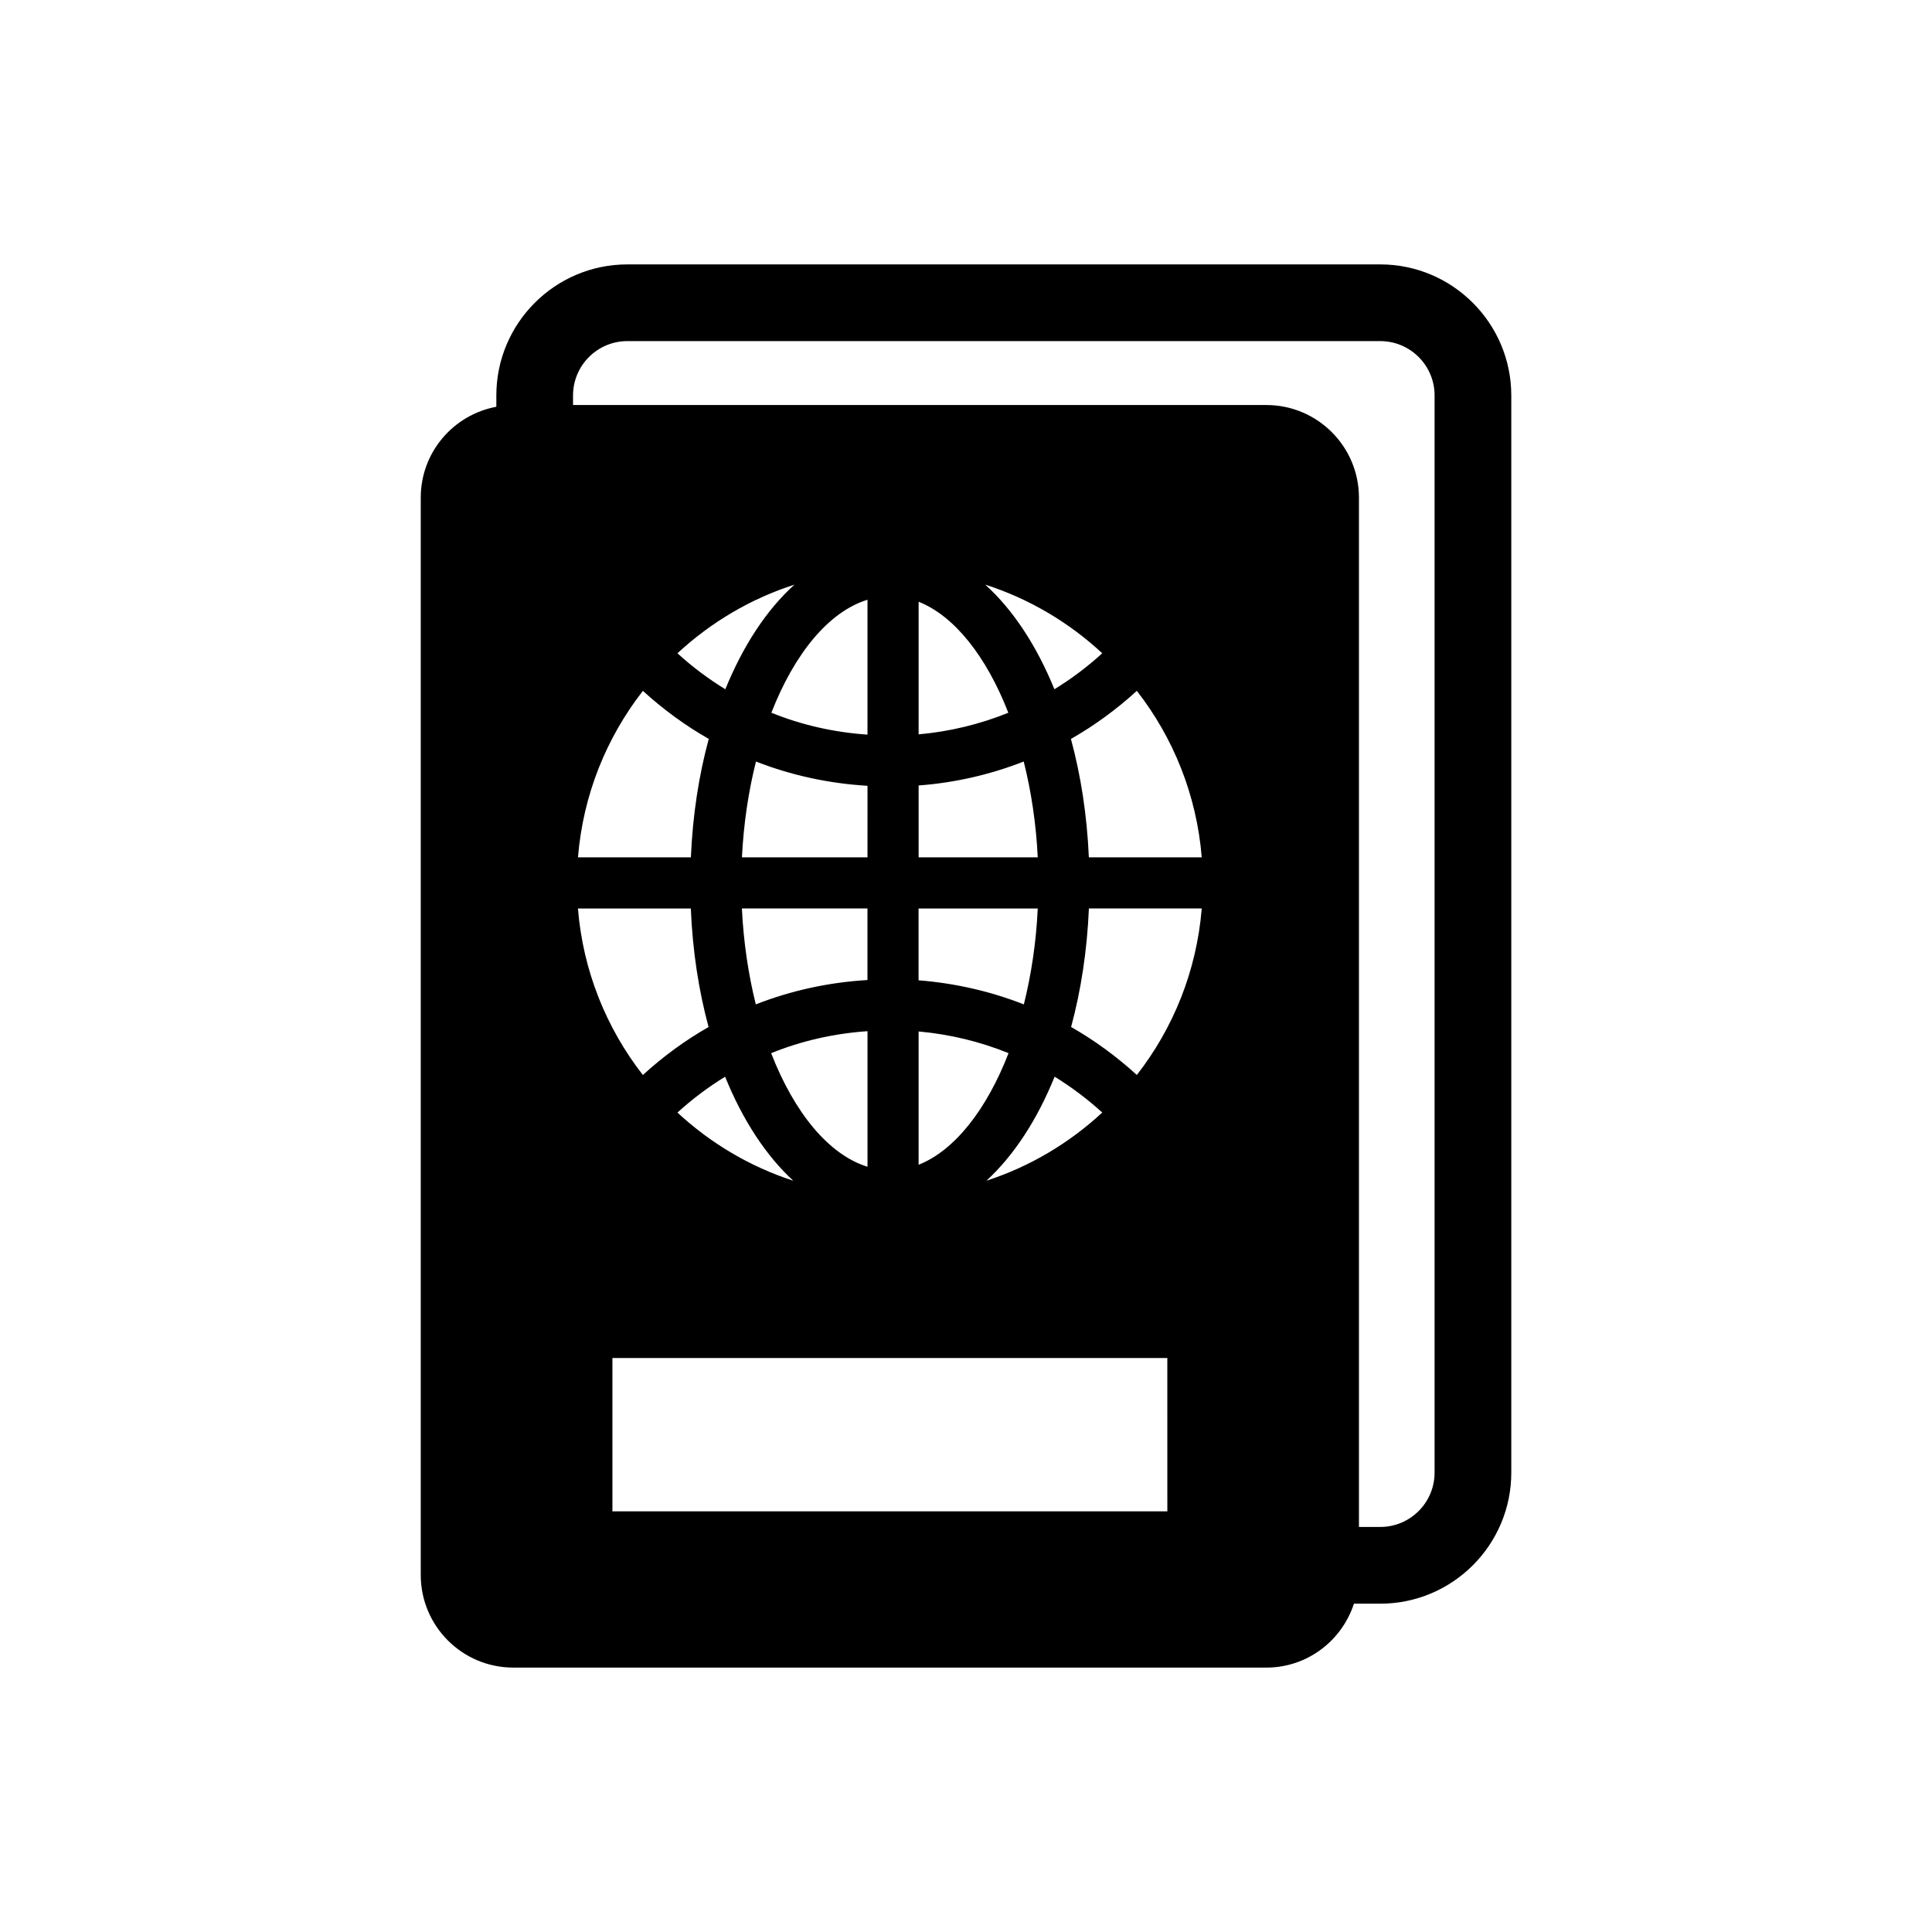
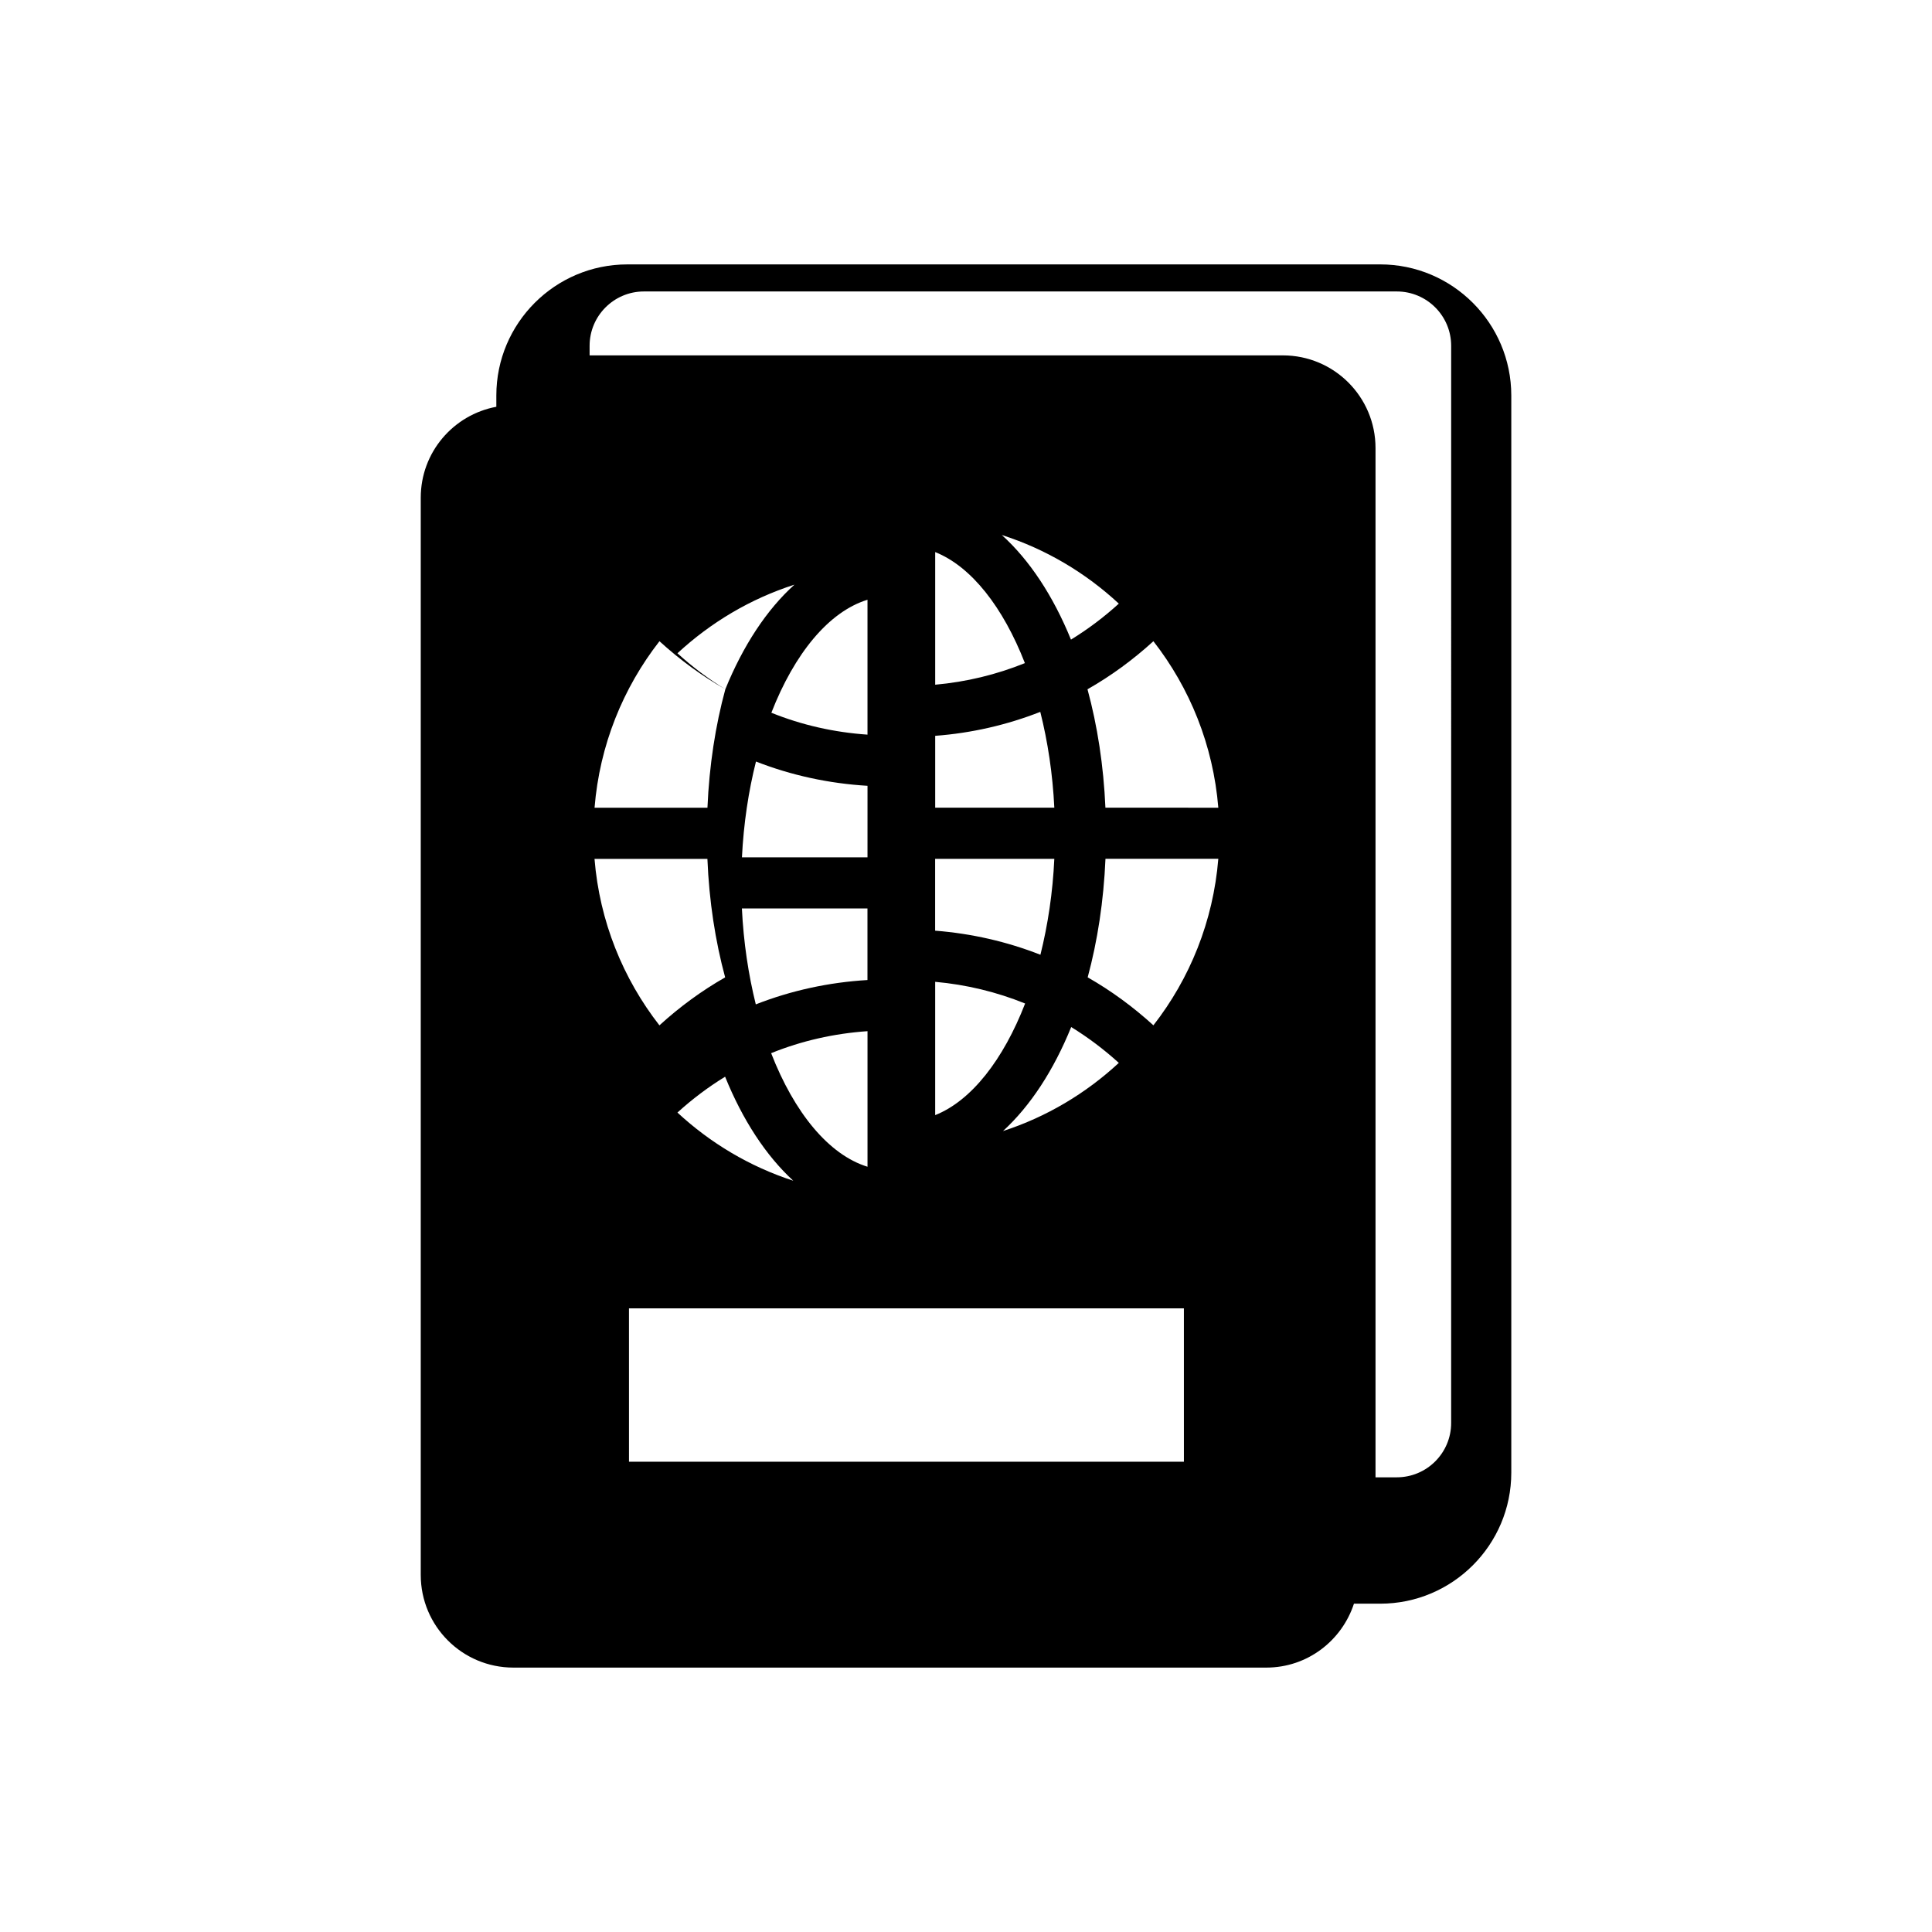
<svg xmlns="http://www.w3.org/2000/svg" fill="#000000" width="800px" height="800px" version="1.1" viewBox="144 144 512 512">
-   <path d="m509.77 214.07h-199.52c-19.145 0-34.715 15.582-34.715 34.727v3c-11.406 2.125-20.031 12.078-20.031 24.098v285.48c0 13.566 10.988 24.555 24.555 24.555h199.53c10.879 0 20.008-7.125 23.223-16.938h6.969c19.156 0 34.727-15.582 34.727-34.727v-285.47c-0.012-19.145-15.582-34.727-34.738-34.727zm-161.41 209.03c8.074-3.273 16.688-5.219 25.539-5.828v35.926c-10.316-3.18-19.422-14.371-25.539-30.098zm5.863 33.805c-11.562-3.754-21.977-9.992-30.695-18.066 3.945-3.586 8.156-6.754 12.633-9.5 4.629 11.43 10.805 20.895 18.062 27.566zm-9.93-46.734c-1.957-7.894-3.25-16.445-3.684-25.418h33.277v18.965c-10.258 0.609-20.215 2.781-29.594 6.453zm-3.672-38.961c0.445-8.973 1.738-17.523 3.719-25.395 9.367 3.66 19.301 5.816 29.559 6.43l-0.004 18.965zm7.797-38.328c6.106-15.652 15.188-26.785 25.477-29.941v35.746c-8.852-0.609-17.414-2.539-25.477-5.805zm-12.199-6.223c-4.484-2.746-8.734-5.926-12.691-9.535 8.805-8.145 19.324-14.441 31.008-18.184-7.363 6.641-13.613 16.164-18.316 27.719zm-4.391 13.156c-2.613 9.609-4.258 20.176-4.738 31.391h-29.918c1.344-16.566 7.547-31.738 17.203-44.121 5.398 4.922 11.227 9.191 17.453 12.73zm-4.75 44.938c0.457 11.227 2.098 21.797 4.703 31.418-6.215 3.539-12.031 7.797-17.418 12.715-9.645-12.379-15.859-27.543-17.203-44.121h29.918zm126.28 159.77h-147.06l-0.004-40.641h147.06zm-29.93-217.86c-4.703-11.551-10.965-21.074-18.328-27.723 11.695 3.742 22.215 10.027 31.008 18.184-3.961 3.613-8.207 6.789-12.68 9.539zm0.059 102.67c4.461 2.746 8.672 5.914 12.621 9.5-8.719 8.074-19.121 14.312-30.695 18.066 7.266-6.66 13.434-16.125 18.074-27.566zm-12.27-96.445c-7.547 3.047-15.523 4.988-23.773 5.723v-35.148c9.582 3.816 18.016 14.637 23.773 29.426zm4.078 12.922c1.98 7.867 3.285 16.422 3.719 25.395h-31.57v-19.047c9.652-0.723 19.012-2.883 27.852-6.348zm3.719 38.949c-0.418 8.984-1.715 17.523-3.684 25.418-8.863-3.481-18.234-5.625-27.902-6.383v-19.035zm-7.738 38.336c-5.769 14.875-14.227 25.766-23.836 29.582v-35.328c8.277 0.742 16.281 2.688 23.836 5.746zm33.996 5.781c-5.387-4.906-11.215-9.176-17.418-12.715 2.602-9.621 4.234-20.188 4.715-31.418h29.906c-1.355 16.59-7.547 31.754-17.203 44.133zm-12.715-57.66c-0.492-11.215-2.137-21.773-4.75-31.391 6.227-3.539 12.055-7.809 17.465-12.738 9.656 12.379 15.848 27.555 17.203 44.121l-29.918-0.004zm91.621 163.05c0 7.941-6.453 14.395-14.406 14.395h-5.637v-272.77c0-13.566-11-24.555-24.555-24.555h-183.72v-2.543c0-7.941 6.453-14.395 14.395-14.395h199.52c7.953 0 14.406 6.453 14.406 14.395z" />
+   <path d="m509.77 214.07h-199.52c-19.145 0-34.715 15.582-34.715 34.727v3c-11.406 2.125-20.031 12.078-20.031 24.098v285.48c0 13.566 10.988 24.555 24.555 24.555h199.53c10.879 0 20.008-7.125 23.223-16.938h6.969c19.156 0 34.727-15.582 34.727-34.727v-285.47c-0.012-19.145-15.582-34.727-34.738-34.727zm-161.41 209.03c8.074-3.273 16.688-5.219 25.539-5.828v35.926c-10.316-3.18-19.422-14.371-25.539-30.098zm5.863 33.805c-11.562-3.754-21.977-9.992-30.695-18.066 3.945-3.586 8.156-6.754 12.633-9.5 4.629 11.43 10.805 20.895 18.062 27.566zm-9.93-46.734c-1.957-7.894-3.25-16.445-3.684-25.418h33.277v18.965c-10.258 0.609-20.215 2.781-29.594 6.453zm-3.672-38.961c0.445-8.973 1.738-17.523 3.719-25.395 9.367 3.66 19.301 5.816 29.559 6.43l-0.004 18.965zm7.797-38.328c6.106-15.652 15.188-26.785 25.477-29.941v35.746c-8.852-0.609-17.414-2.539-25.477-5.805zm-12.199-6.223c-4.484-2.746-8.734-5.926-12.691-9.535 8.805-8.145 19.324-14.441 31.008-18.184-7.363 6.641-13.613 16.164-18.316 27.719zc-2.613 9.609-4.258 20.176-4.738 31.391h-29.918c1.344-16.566 7.547-31.738 17.203-44.121 5.398 4.922 11.227 9.191 17.453 12.73zm-4.75 44.938c0.457 11.227 2.098 21.797 4.703 31.418-6.215 3.539-12.031 7.797-17.418 12.715-9.645-12.379-15.859-27.543-17.203-44.121h29.918zm126.28 159.77h-147.06l-0.004-40.641h147.06zm-29.93-217.86c-4.703-11.551-10.965-21.074-18.328-27.723 11.695 3.742 22.215 10.027 31.008 18.184-3.961 3.613-8.207 6.789-12.68 9.539zm0.059 102.67c4.461 2.746 8.672 5.914 12.621 9.5-8.719 8.074-19.121 14.312-30.695 18.066 7.266-6.66 13.434-16.125 18.074-27.566zm-12.27-96.445c-7.547 3.047-15.523 4.988-23.773 5.723v-35.148c9.582 3.816 18.016 14.637 23.773 29.426zm4.078 12.922c1.98 7.867 3.285 16.422 3.719 25.395h-31.57v-19.047c9.652-0.723 19.012-2.883 27.852-6.348zm3.719 38.949c-0.418 8.984-1.715 17.523-3.684 25.418-8.863-3.481-18.234-5.625-27.902-6.383v-19.035zm-7.738 38.336c-5.769 14.875-14.227 25.766-23.836 29.582v-35.328c8.277 0.742 16.281 2.688 23.836 5.746zm33.996 5.781c-5.387-4.906-11.215-9.176-17.418-12.715 2.602-9.621 4.234-20.188 4.715-31.418h29.906c-1.355 16.59-7.547 31.754-17.203 44.133zm-12.715-57.66c-0.492-11.215-2.137-21.773-4.75-31.391 6.227-3.539 12.055-7.809 17.465-12.738 9.656 12.379 15.848 27.555 17.203 44.121l-29.918-0.004zm91.621 163.05c0 7.941-6.453 14.395-14.406 14.395h-5.637v-272.77c0-13.566-11-24.555-24.555-24.555h-183.72v-2.543c0-7.941 6.453-14.395 14.395-14.395h199.52c7.953 0 14.406 6.453 14.406 14.395z" />
</svg>